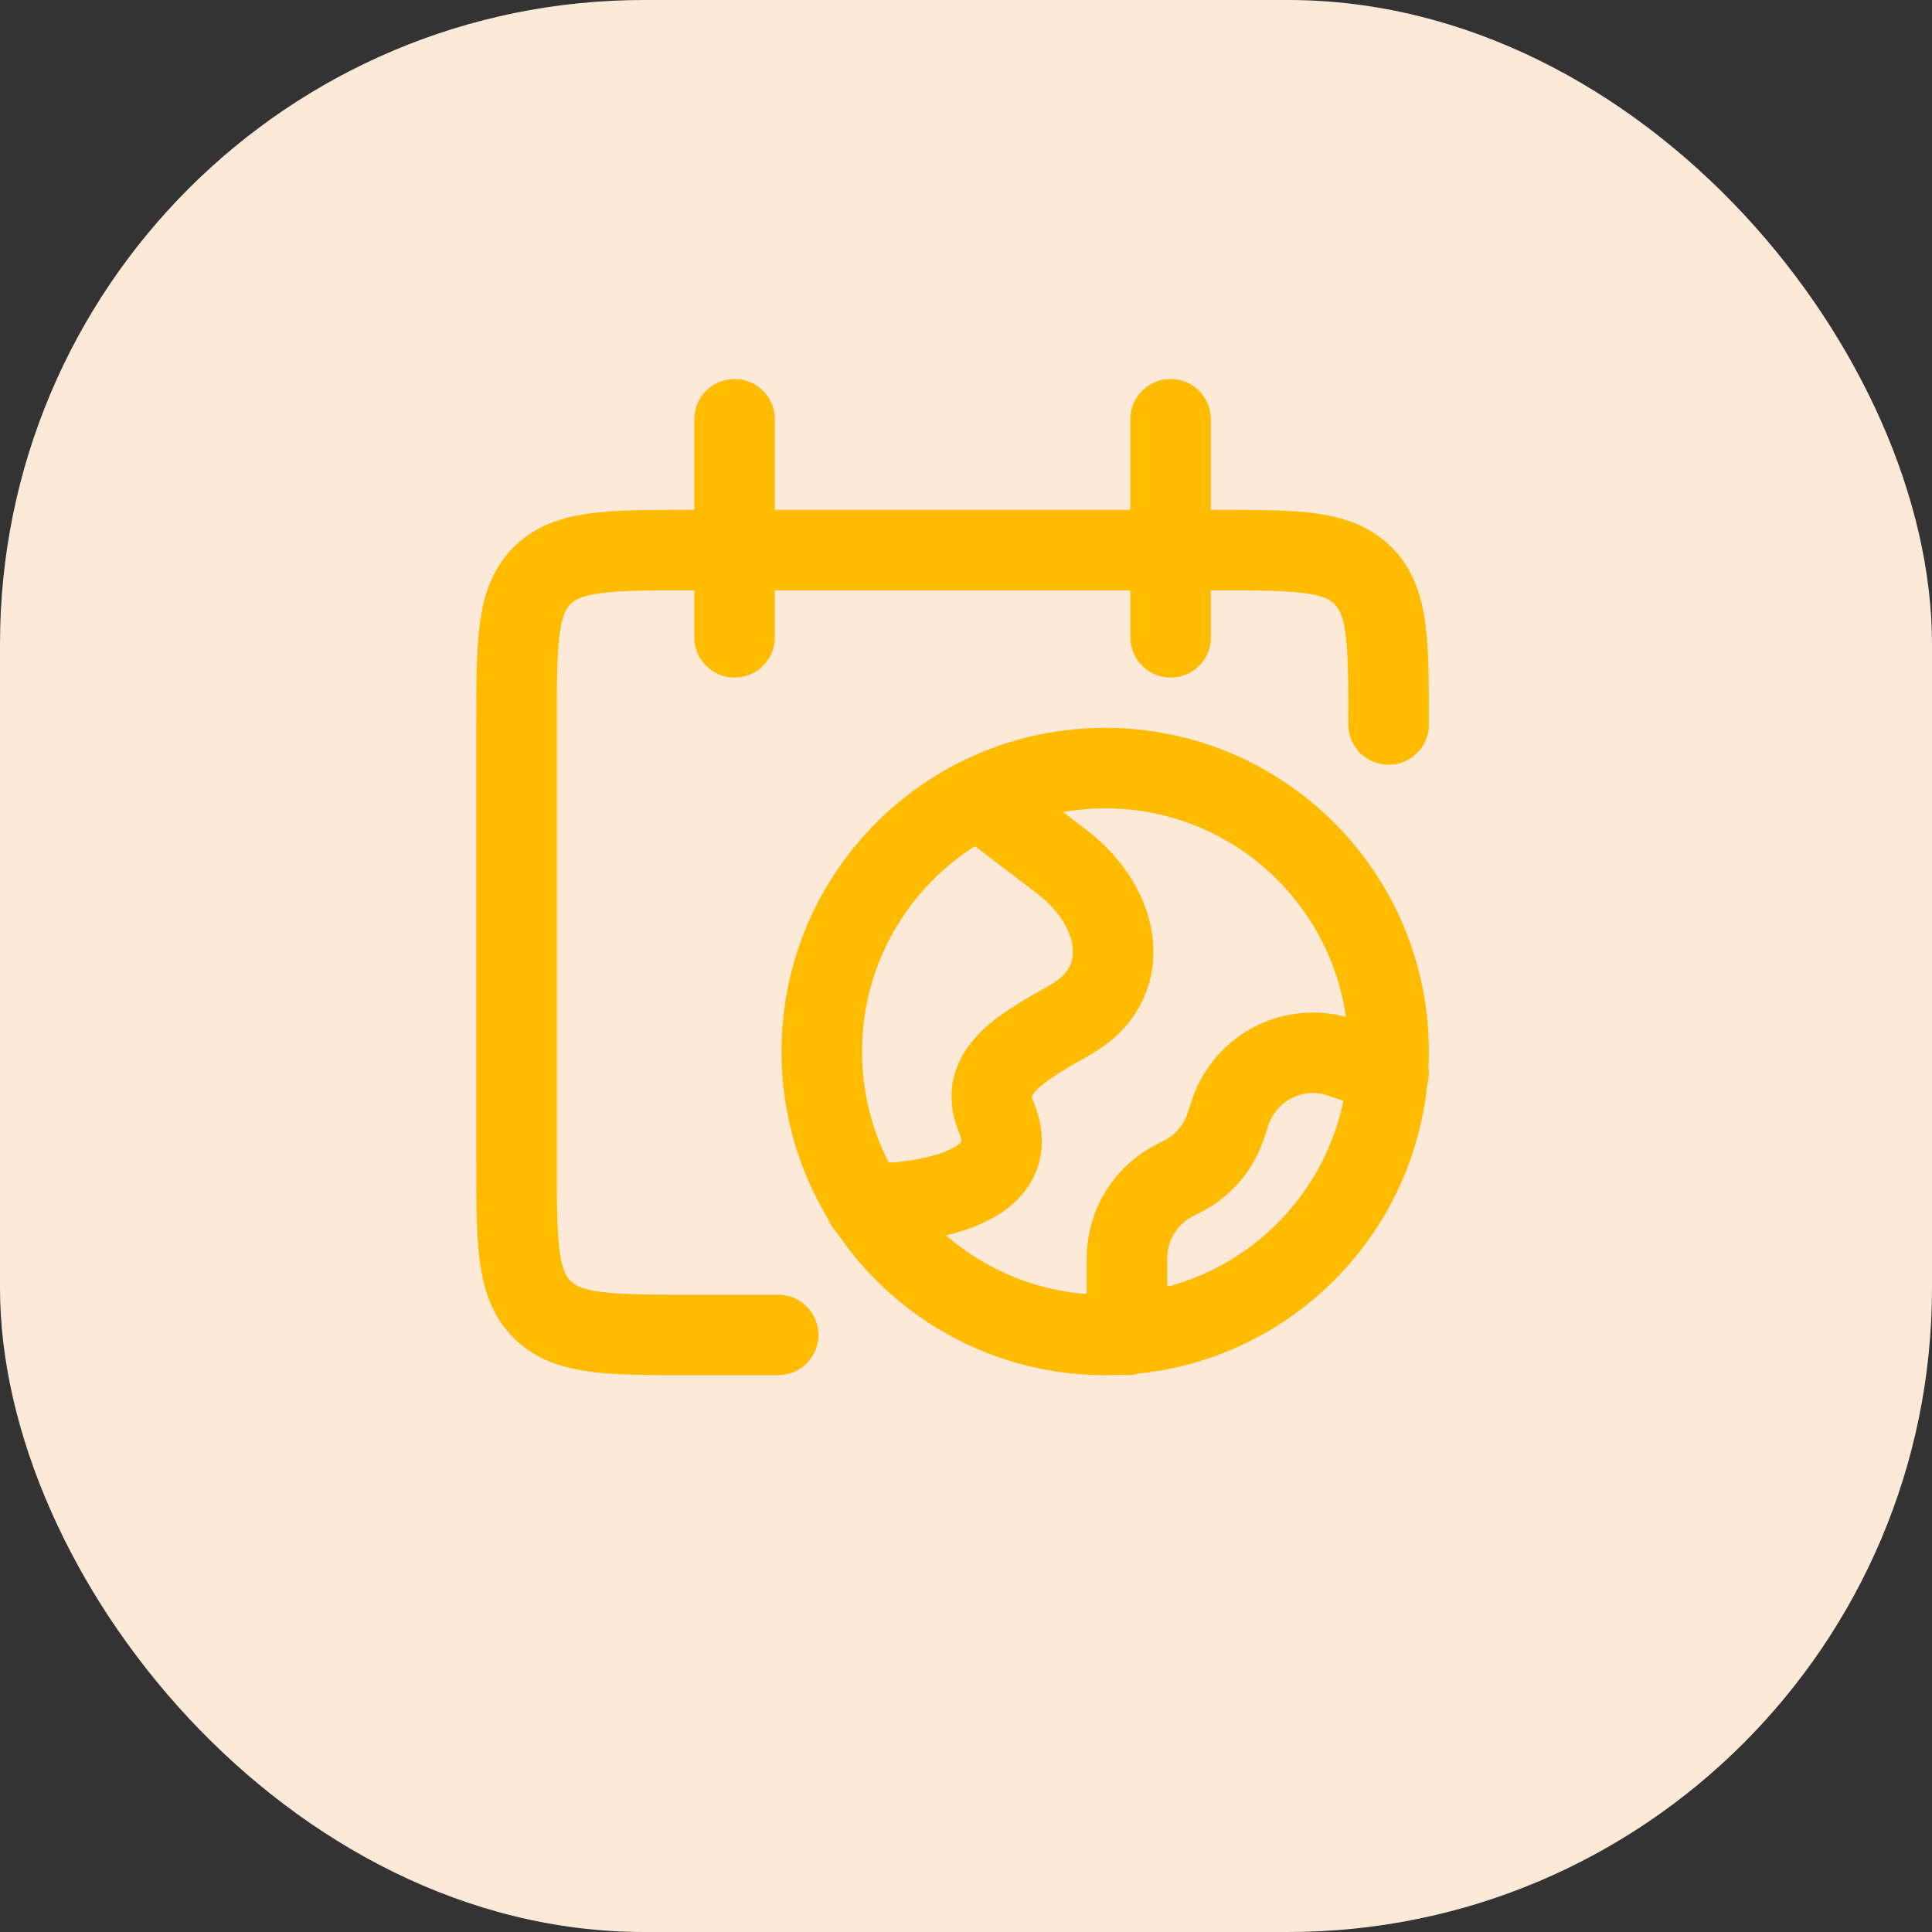
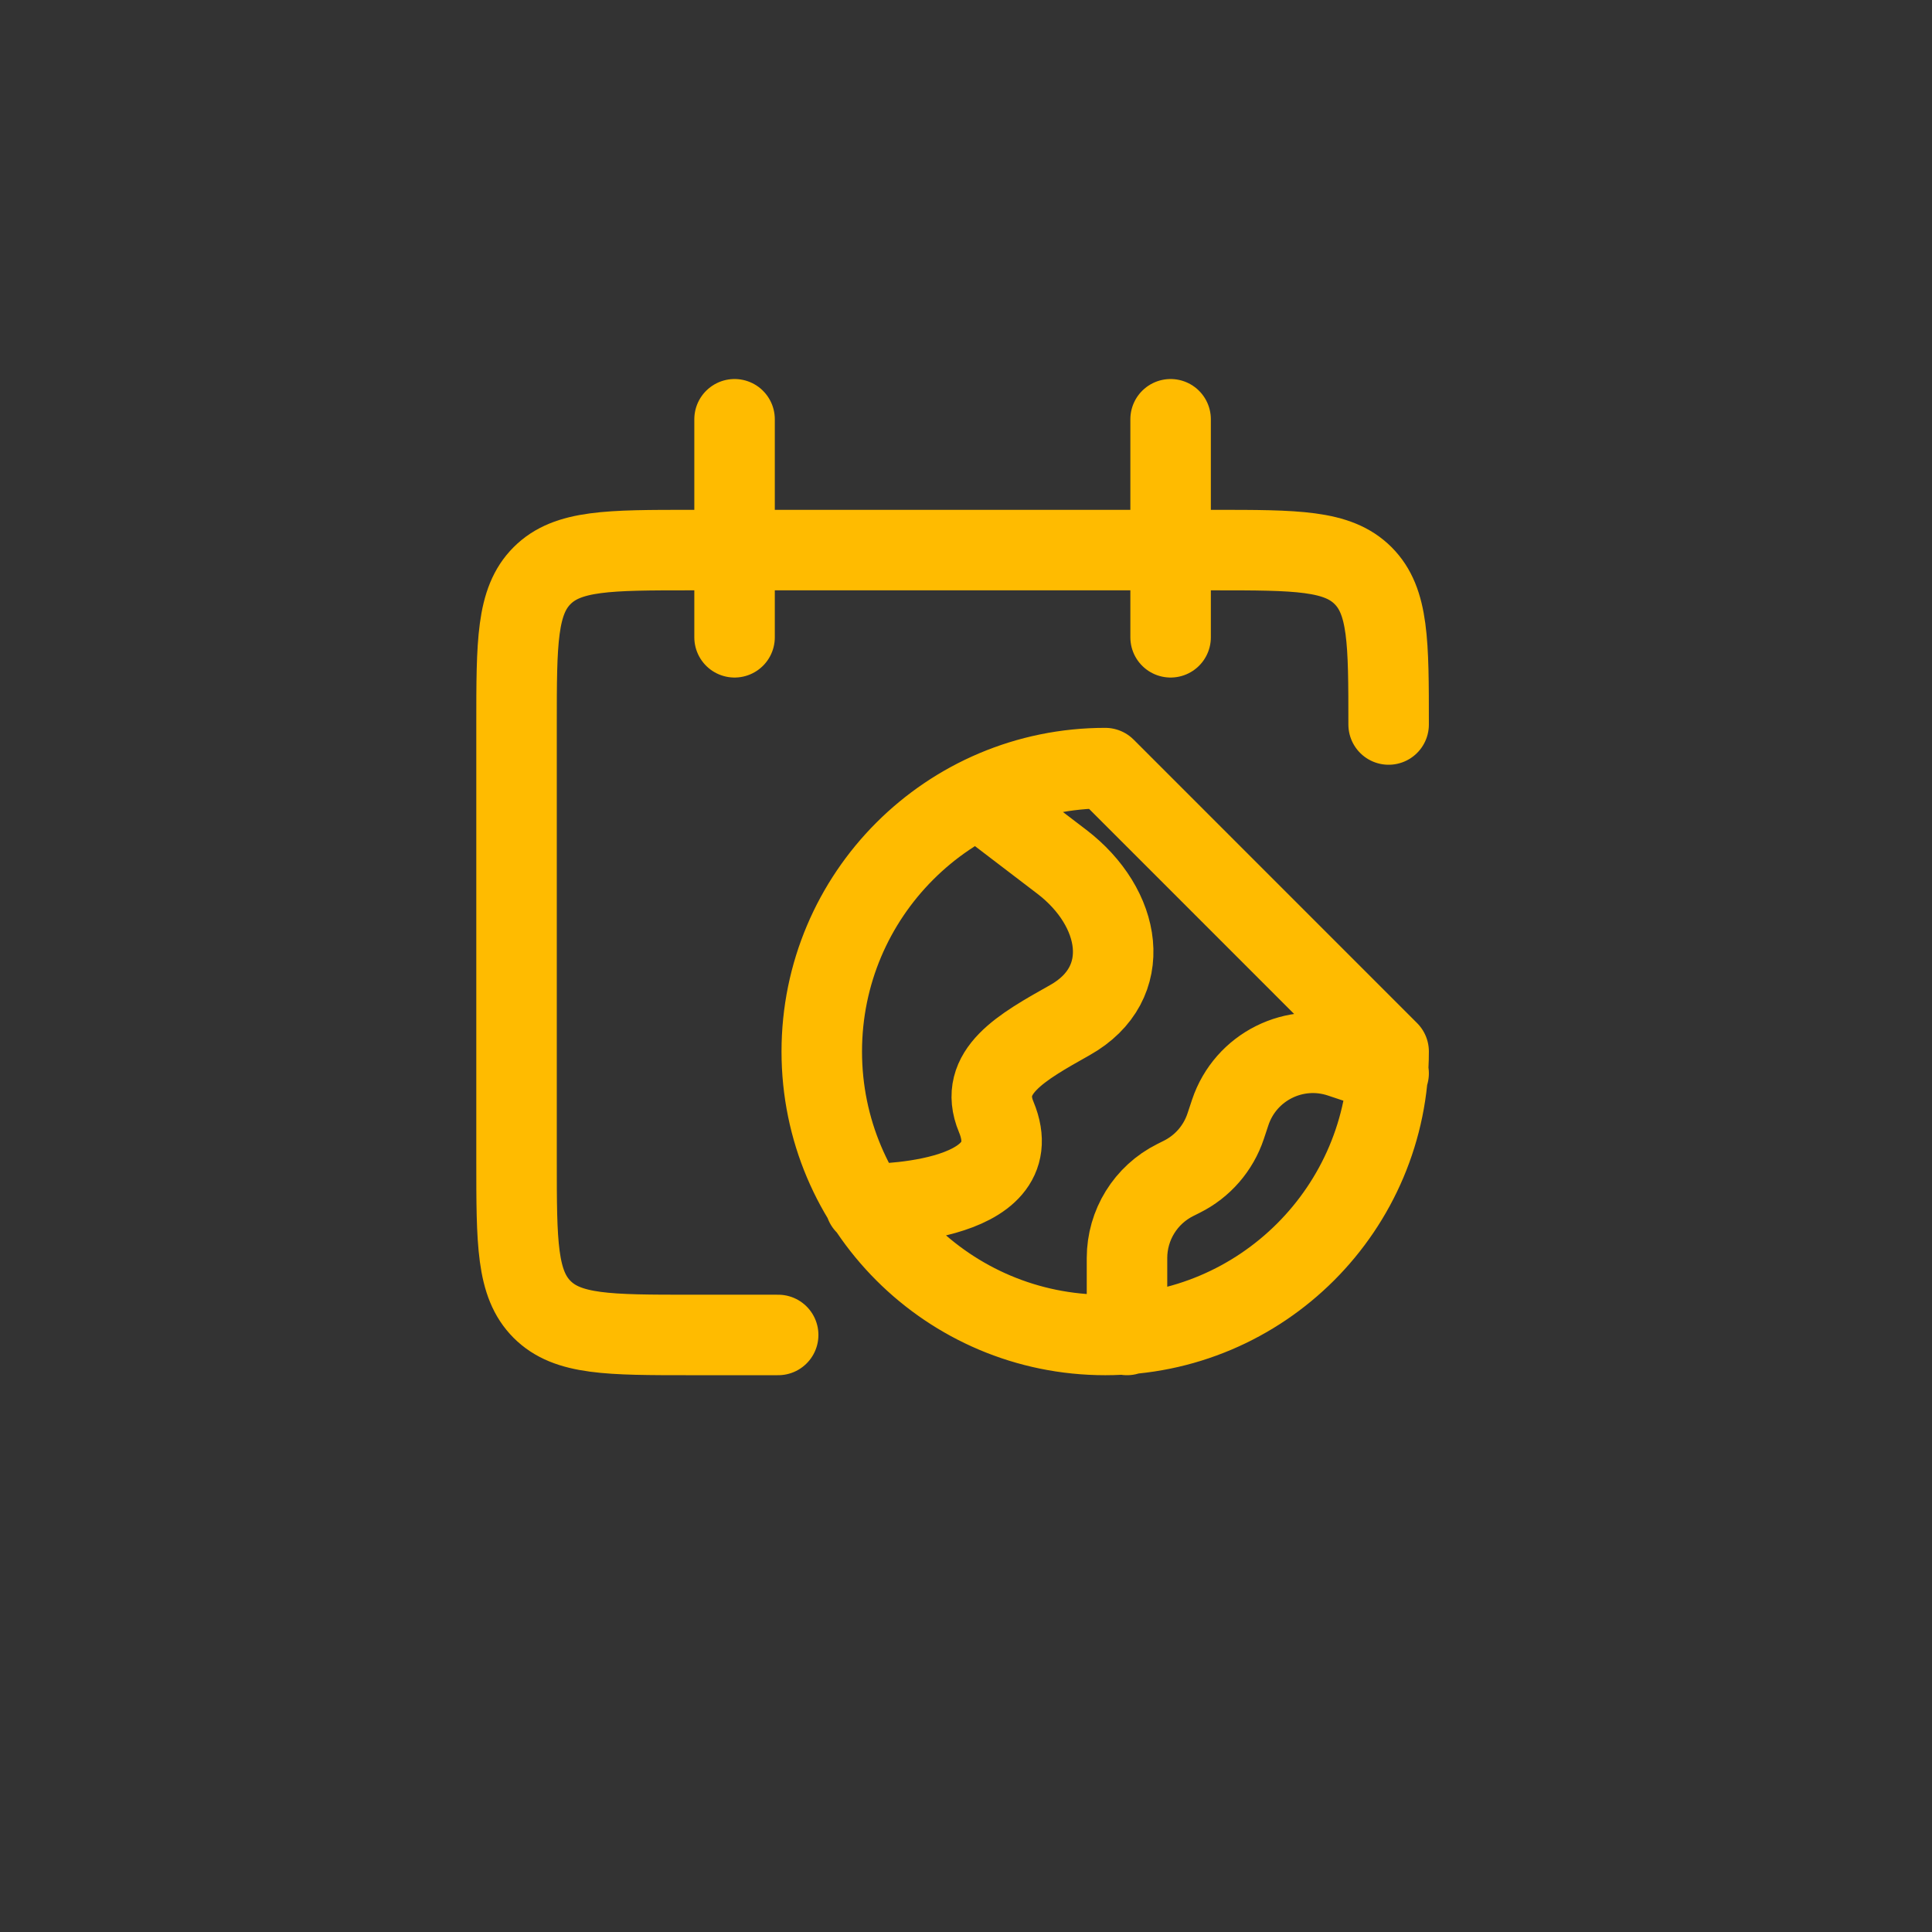
<svg xmlns="http://www.w3.org/2000/svg" width="72" height="72" viewBox="0 0 72 72" fill="none">
  <rect x="0" y="0" width="72" height="72" fill="#333333" stroke="none" />
-   <rect width="72" height="72" rx="24" fill="#FCE9D8" />
-   <path d="M29 49.75H25.75C22.686 49.75 21.154 49.75 20.202 48.798C19.25 47.846 19.25 46.314 19.25 43.25V27C19.25 23.936 19.25 22.404 20.202 21.452C21.154 20.5 22.686 20.5 25.75 20.5H45.25C48.314 20.5 49.846 20.5 50.798 21.452C51.75 22.404 51.75 23.936 51.75 27M27.375 15.625V23.75M43.625 15.625V23.75M37.126 30.25L39.571 32.116C41.797 33.816 42.314 36.643 39.873 38.016C38.079 39.026 36.422 39.937 37.126 41.625C38.516 44.963 32.25 44.875 32.25 44.875M42 49.75V46.884C42 45.653 42.696 44.527 43.797 43.977L44.046 43.852C44.817 43.467 45.403 42.791 45.676 41.973L45.847 41.458C46.415 39.755 48.255 38.835 49.958 39.403L51.75 40M51.75 39.188C51.75 45.021 47.021 49.75 41.188 49.75C35.354 49.75 30.625 45.021 30.625 39.188C30.625 33.354 35.354 28.625 41.188 28.625C47.021 28.625 51.75 33.354 51.75 39.188Z" stroke="#FFBB00" stroke-width="3" stroke-linecap="round" stroke-linejoin="round" />
+   <path d="M29 49.75H25.75C22.686 49.75 21.154 49.75 20.202 48.798C19.25 47.846 19.25 46.314 19.25 43.25V27C19.25 23.936 19.25 22.404 20.202 21.452C21.154 20.5 22.686 20.5 25.75 20.5H45.25C48.314 20.5 49.846 20.5 50.798 21.452C51.75 22.404 51.75 23.936 51.75 27M27.375 15.625V23.75M43.625 15.625V23.75M37.126 30.25L39.571 32.116C41.797 33.816 42.314 36.643 39.873 38.016C38.079 39.026 36.422 39.937 37.126 41.625C38.516 44.963 32.25 44.875 32.25 44.875M42 49.75V46.884C42 45.653 42.696 44.527 43.797 43.977L44.046 43.852C44.817 43.467 45.403 42.791 45.676 41.973L45.847 41.458C46.415 39.755 48.255 38.835 49.958 39.403L51.75 40M51.75 39.188C51.75 45.021 47.021 49.75 41.188 49.75C35.354 49.75 30.625 45.021 30.625 39.188C30.625 33.354 35.354 28.625 41.188 28.625Z" stroke="#FFBB00" stroke-width="3" stroke-linecap="round" stroke-linejoin="round" />
</svg>